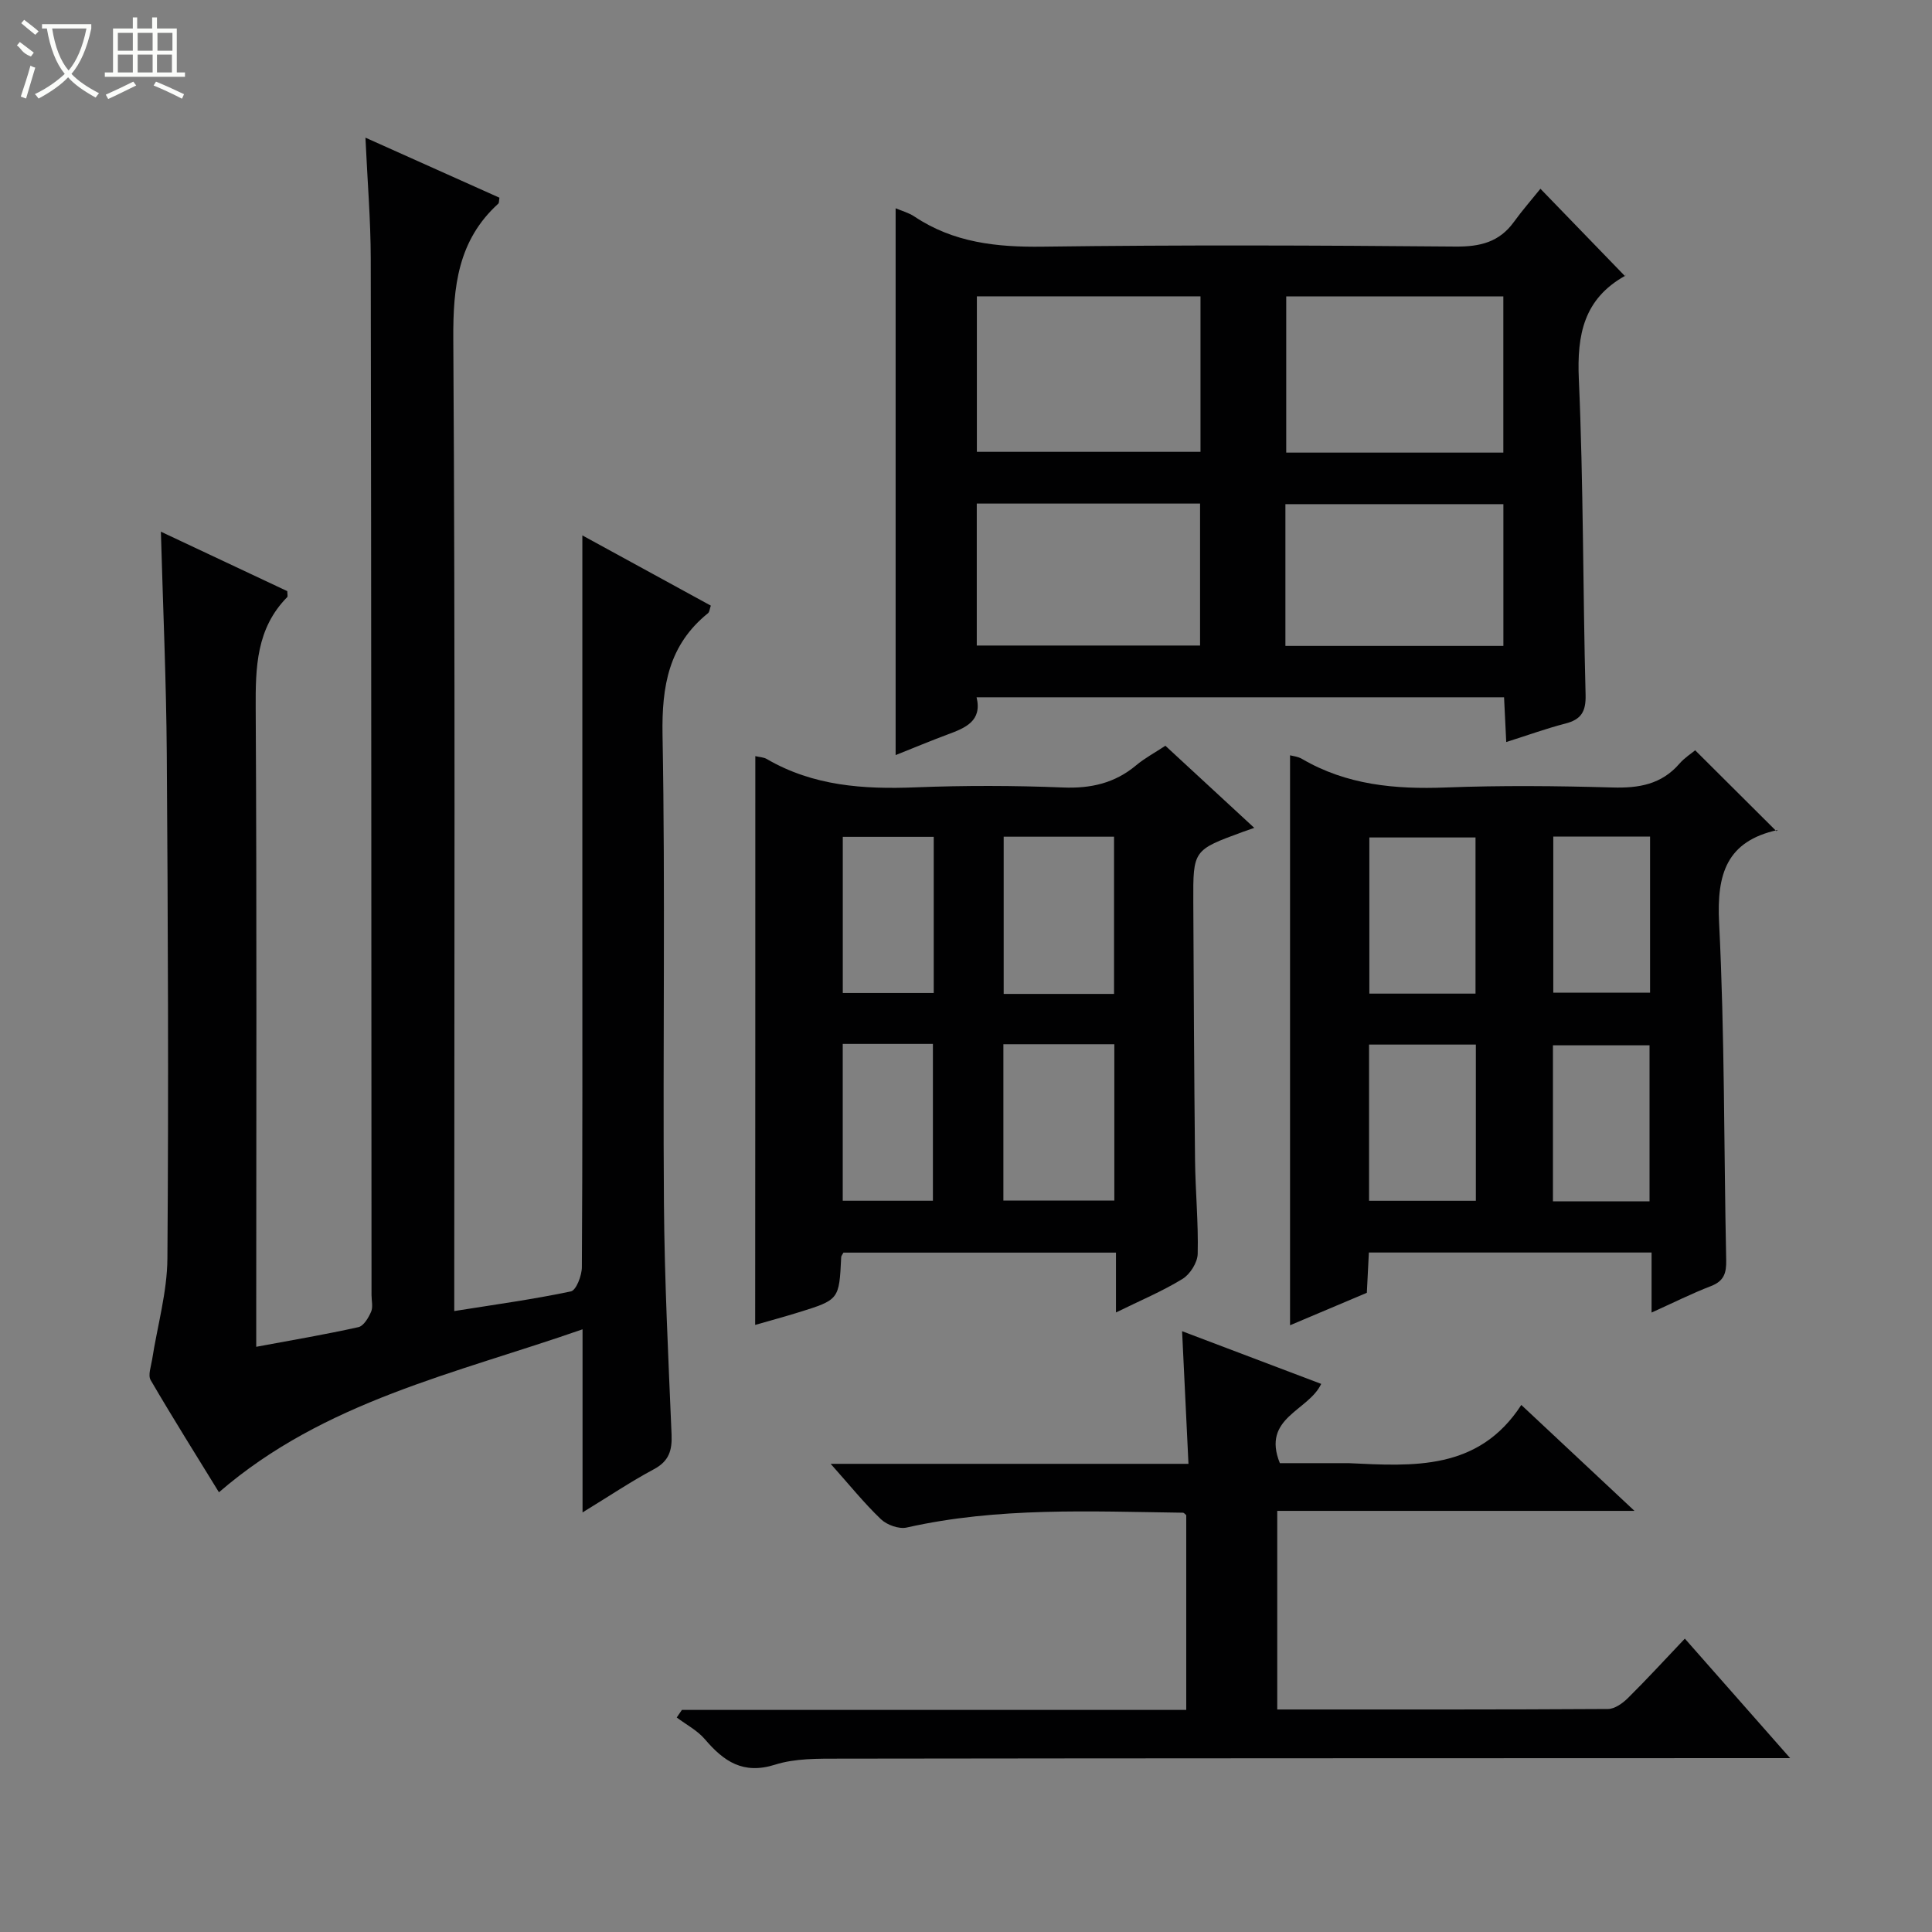
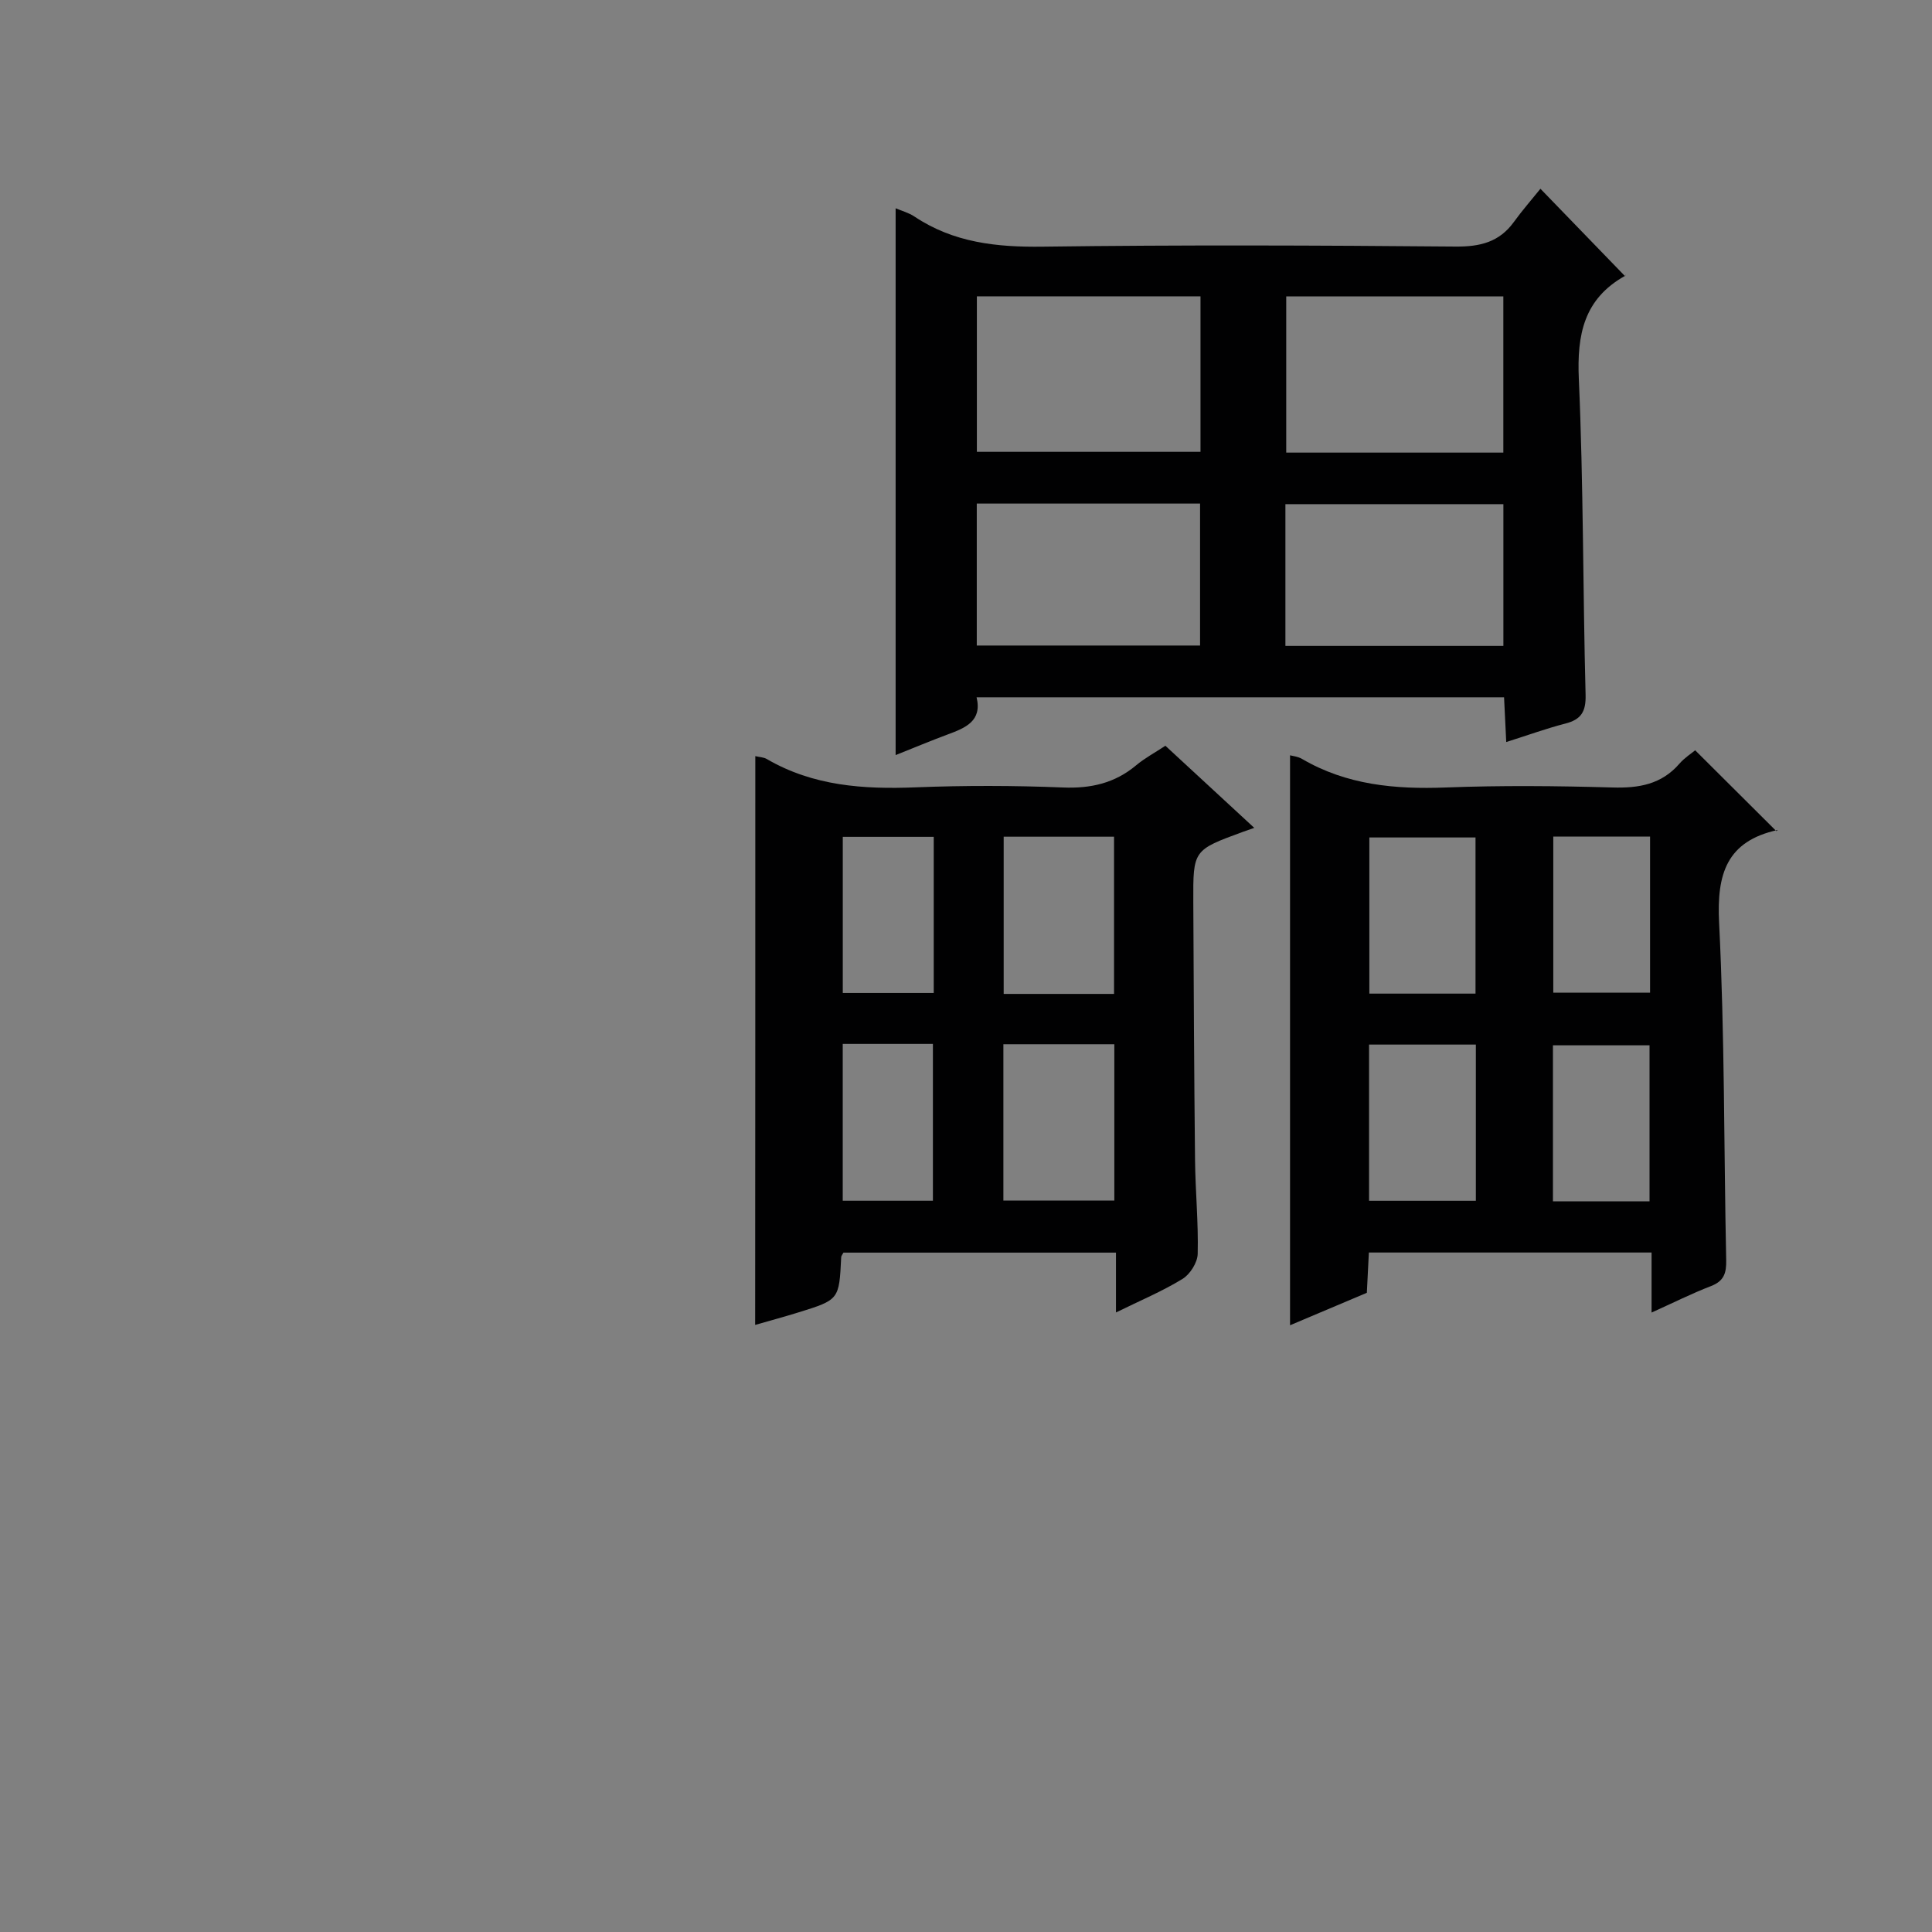
<svg xmlns="http://www.w3.org/2000/svg" enable-background="new 0 0 400 400" viewBox="0 0 400 400">
  <rect x="0" y="0" width="400" height="400" fill="#808080" stroke="none" />
  <g fill="#010102">
-     <path d="m120.61 313.13c0-12.98 0-24.89 0-37.91-26.45 9.23-53.45 14.87-75.28 33.74-4.57-7.44-9.49-15.26-14.14-23.23-.59-1.01.08-2.81.3-4.22 1.09-7 3.12-13.98 3.17-20.98.26-34.82.11-69.64-.13-104.47-.11-15.11-.78-30.22-1.22-45.98 8.85 4.16 17.57 8.27 26.17 12.31 0 .62.14 1.08-.02 1.24-6.4 6.5-6.57 14.54-6.52 23.05.24 41.99.11 83.98.11 125.97v6.19c7.53-1.4 14.38-2.56 21.16-4.07 1.08-.24 2.08-1.94 2.62-3.18.43-.98.09-2.3.09-3.46-.04-71.48-.04-142.97-.16-214.45-.01-8.11-.69-16.22-1.1-25.18 9.75 4.37 18.78 8.41 27.74 12.43-.11.66-.06 1.07-.23 1.23-8.35 7.59-9.38 17.15-9.32 27.95.41 64.98.2 129.97.2 194.95v6.38c8.48-1.35 16.38-2.43 24.15-4.07 1.09-.23 2.26-3.26 2.27-5.01.15-24.16.1-48.32.1-72.48 0-15.66 0-31.33 0-46.99 0-10.62 0-21.23 0-32.04 8.21 4.49 17.38 9.5 26.6 14.54-.25.69-.27 1.32-.59 1.57-8.12 6.56-9.59 15.06-9.41 25.18.59 32.32.05 64.65.29 96.97.12 15.96.91 31.91 1.58 47.86.14 3.32-.52 5.55-3.68 7.23-4.76 2.55-9.27 5.58-14.75 8.93z" />
    <path d="m185.43 156.33c0-38.14 0-75.52 0-113.21 1.26.54 2.71.92 3.89 1.71 8.1 5.41 17.02 6.37 26.59 6.24 28.48-.38 56.97-.27 85.45-.02 5.07.04 9.03-.91 12.06-5.08 1.74-2.41 3.71-4.65 5.51-6.89 6.39 6.6 11.8 12.19 17.52 18.1.2-.61.19-.17 0-.07-8.51 4.76-9.98 12.13-9.57 21.35.96 21.77.83 43.59 1.4 65.39.09 3.5-.92 5.12-4.2 5.96-3.96 1.02-7.82 2.43-12.23 3.82-.16-3.36-.3-6.13-.45-9.26-36.37 0-72.57 0-109.21 0 1.19 4.9-2.29 6.33-5.98 7.69-3.55 1.32-7.04 2.79-10.78 4.27zm16.82-62.78h46.3c0-10.94 0-21.5 0-32.2-15.61 0-30.94 0-46.3 0zm109-32.19c-15.21 0-30.11 0-44.95 0v32.35h44.95c0-10.89 0-21.63 0-32.35zm-109.02 72.29h46.23c0-9.97 0-19.65 0-29.39-15.58 0-30.79 0-46.23 0zm63.9.08h45.13c0-9.94 0-19.67 0-29.35-15.24 0-30.14 0-45.13 0z" />
    <path d="m156.38 156.55c.82.2 1.71.21 2.38.6 9.59 5.59 20.02 6.29 30.81 5.86 10.14-.4 20.33-.38 30.47.03 5.8.24 10.76-.88 15.21-4.61 1.76-1.47 3.82-2.57 6.03-4.03 6.1 5.64 12.03 11.11 18.4 17-1.26.44-1.83.63-2.39.84-10.24 3.76-10.28 3.76-10.23 14.49.08 17.82.17 35.63.36 53.45.07 6.48.71 12.95.55 19.42-.04 1.8-1.58 4.23-3.15 5.19-4.19 2.57-8.78 4.49-13.77 6.94 0-4.5 0-8.28 0-12.39-19.04 0-37.75 0-56.42 0-.2.38-.46.66-.47.94-.42 8.8-.41 8.82-8.86 11.44-2.95.92-5.94 1.72-8.95 2.59.03-39.52.03-78.52.03-117.76zm74.27 49.23c0-11.09 0-21.8 0-32.55-7.79 0-15.23 0-22.85 0v32.55zm-22.91 10.42v32.36h22.97c0-10.97 0-21.57 0-32.36-7.73 0-15.18 0-22.97 0zm-33.25-42.94v32.33h18.83c0-10.92 0-21.49 0-32.33-6.35 0-12.44 0-18.83 0zm-.01 42.87v32.47h18.67c0-11.01 0-21.69 0-32.47-6.41 0-12.37 0-18.67 0z" />
    <path d="m341.94 271.75c0-4.57 0-8.34 0-12.43-19.62 0-38.85 0-58.53 0-.13 2.62-.26 5.22-.42 8.34-5.11 2.16-10.4 4.39-15.9 6.72 0-39.49 0-78.62 0-118 .47.13 1.59.23 2.47.74 9.27 5.42 19.3 6.32 29.8 5.92 11.48-.44 23-.33 34.49 0 5.45.16 10.13-.63 13.85-4.92 1.07-1.24 2.52-2.15 3.27-2.78 5.69 5.67 11.27 11.23 16.8 16.73.52-.42.41-.26.27-.23-10.53 2.32-12.63 9.04-12.12 19.18 1.17 23.26.98 46.59 1.47 69.89.06 2.67-.47 4.33-3.15 5.36-3.97 1.53-7.8 3.45-12.3 5.48zm-36.45-66.03c0-11.17 0-21.75 0-32.33-7.56 0-14.78 0-21.98 0v32.33zm-22.04 10.55v32.34h22.11c0-10.91 0-21.49 0-32.34-7.37 0-14.48 0-22.11 0zm38.14-43.07v32.32h20.04c0-10.98 0-21.55 0-32.32-6.75 0-13.19 0-20.04 0zm19.93 75.53c0-11.16 0-21.85 0-32.31-6.98 0-13.53 0-20 0v32.31z" />
-     <path d="m264.44 353.93c23.18 0 45.83.04 68.48-.1 1.4-.01 3.04-1.19 4.13-2.27 3.9-3.86 7.6-7.9 11.78-12.3 7.33 8.32 14.17 16.08 21.8 24.74-2.82 0-4.57 0-6.32 0-63.49.02-126.98.02-190.47.11-4.47.01-9.18-.08-13.35 1.24-6.62 2.1-10.63-.66-14.55-5.26-1.56-1.83-3.86-3.02-5.83-4.5.36-.52.71-1.04 1.07-1.57h104.42c0-13.75 0-27 0-40.31-.19-.15-.44-.52-.7-.52-19.13-.26-38.28-1.19-57.18 3.07-1.6.36-4.08-.53-5.32-1.71-3.46-3.3-6.48-7.06-10.42-11.48h74.08c-.45-9.37-.87-18.06-1.32-27.46 9.96 3.78 19.23 7.29 28.8 10.91-2.64 5.63-12.38 6.97-8.56 16.41h13.22c.33 0 .67-.01 1 0 13.4.63 26.91 1.6 35.77-12.05 8.06 7.55 15.33 14.35 23.43 21.93-25.16 0-49.43 0-73.96 0z" />
  </g>
-   <path d="m6.4 11.7c-2-.8-1.9-1.6-2.9-2.3l.6-.7c.9.7 1.9 1.4 2.9 2.2zm-2.1 8.3c.7-2.1 1.4-4.2 2-6.4.2.1.6.3 1 .4-.7 2.3-1.3 4.4-1.9 6.4zm3-12.8c-1.1-.9-2.1-1.7-2.9-2.4l.6-.7c1 .8 2 1.5 3 2.4zm1.4-1.3v-.9h10.2v.9c-.9 4.2-2.3 7.3-4.1 9.4 1.3 1.4 3.2 2.7 5.7 4-.2.2-.4.5-.7.9-2.5-1.4-4.4-2.7-5.7-4.2-1.4 1.5-3.5 3-6.1 4.4 0 0 0 0-.1-.1-.3-.4-.5-.7-.7-.8 2.7-1.3 4.7-2.8 6.2-4.2-1.8-2.2-3-5.3-3.7-9.4zm9.2 0h-7.1c.6 3.8 1.7 6.7 3.4 8.7 1.7-2 2.9-4.8 3.7-8.7z" fill="#fbfcfa" />
-   <path d="m31.6 3.6h.9v2.3h4.1v9.1h1.7v.9h-16.6v-.9h1.7v-9.1h4.1v-2.3h.9v2.3h3.1v-2.3zm-4 13.3.6.8c-1.9.9-3.8 1.9-5.8 2.8-.2-.3-.3-.6-.5-.9 2-.9 3.9-1.8 5.7-2.7zm-3.2-10.1v3.7h3.1v-3.7zm0 4.5v3.7h3.1v-3.7zm4.1-4.5v3.7h3.1v-3.7zm0 4.5v3.7h3.1v-3.7zm9.1 9.1c-2.1-1.1-4.1-2-5.8-2.7l.5-.8c2.2.9 4.1 1.8 5.8 2.6l-.4.9zm-1.9-13.6h-3.1v3.7h3.1zm-3.2 4.5v3.7h3.1v-3.7z" fill="#fbfcfa" />
</svg>